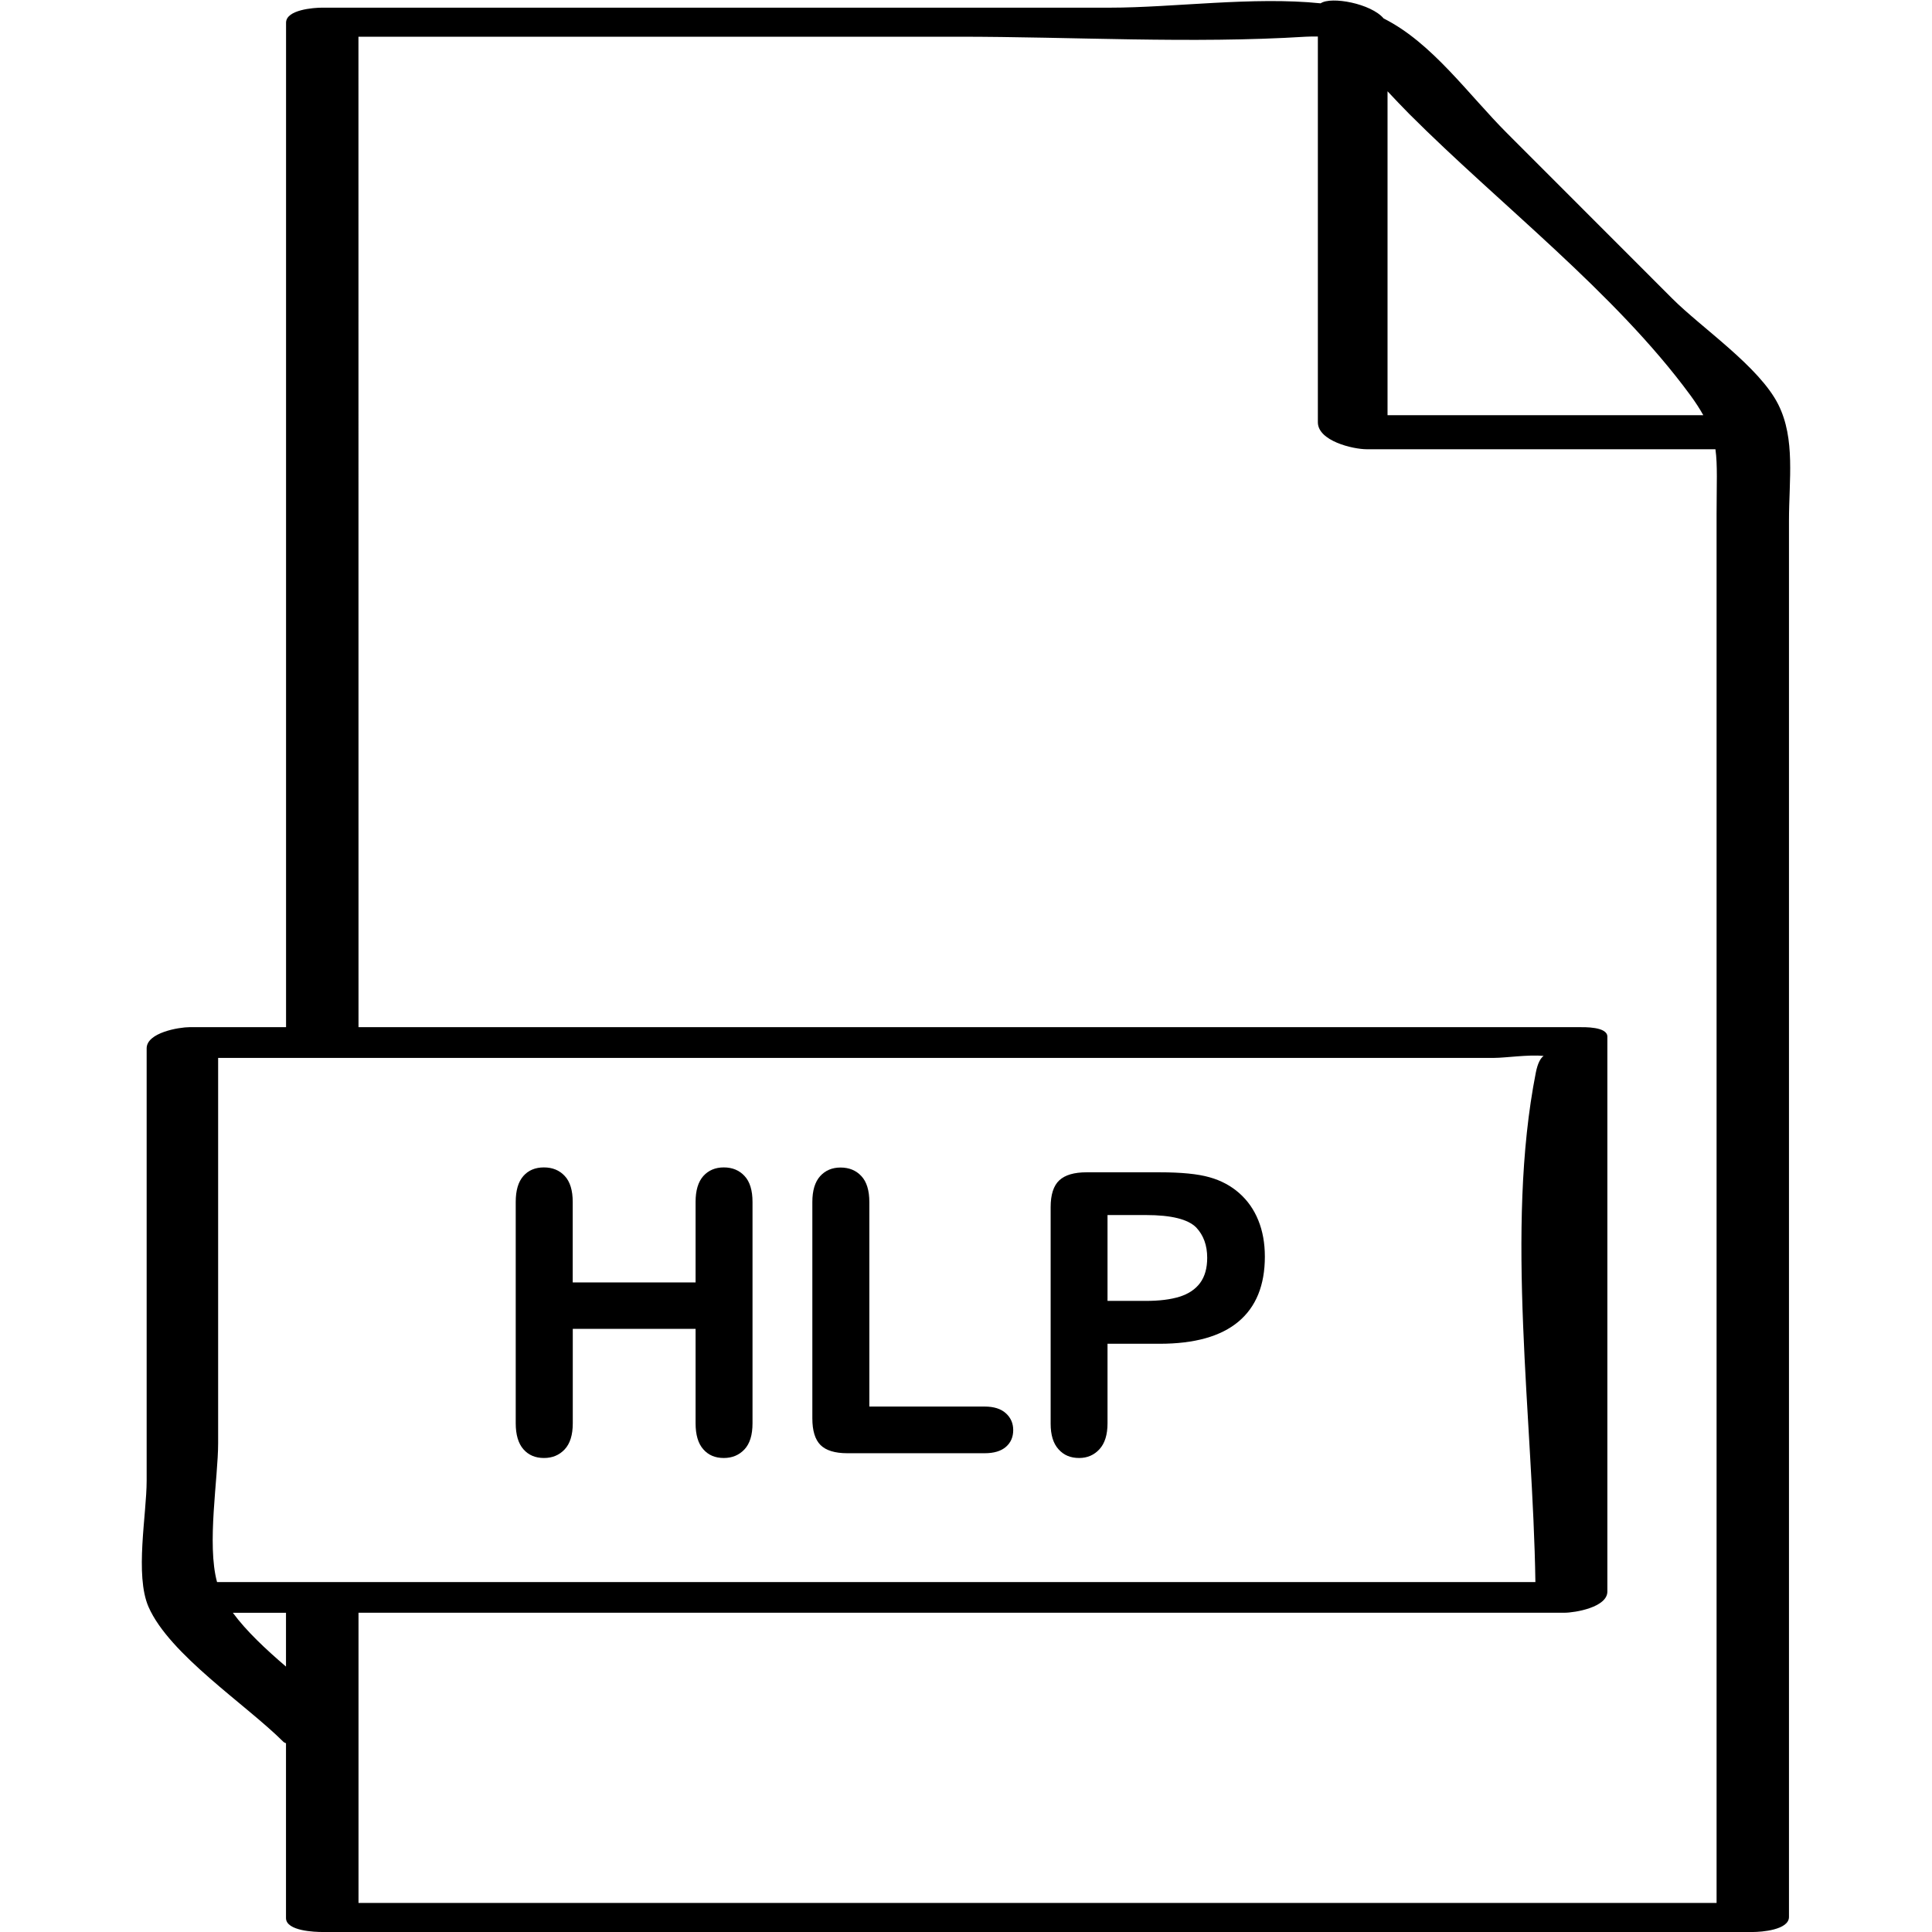
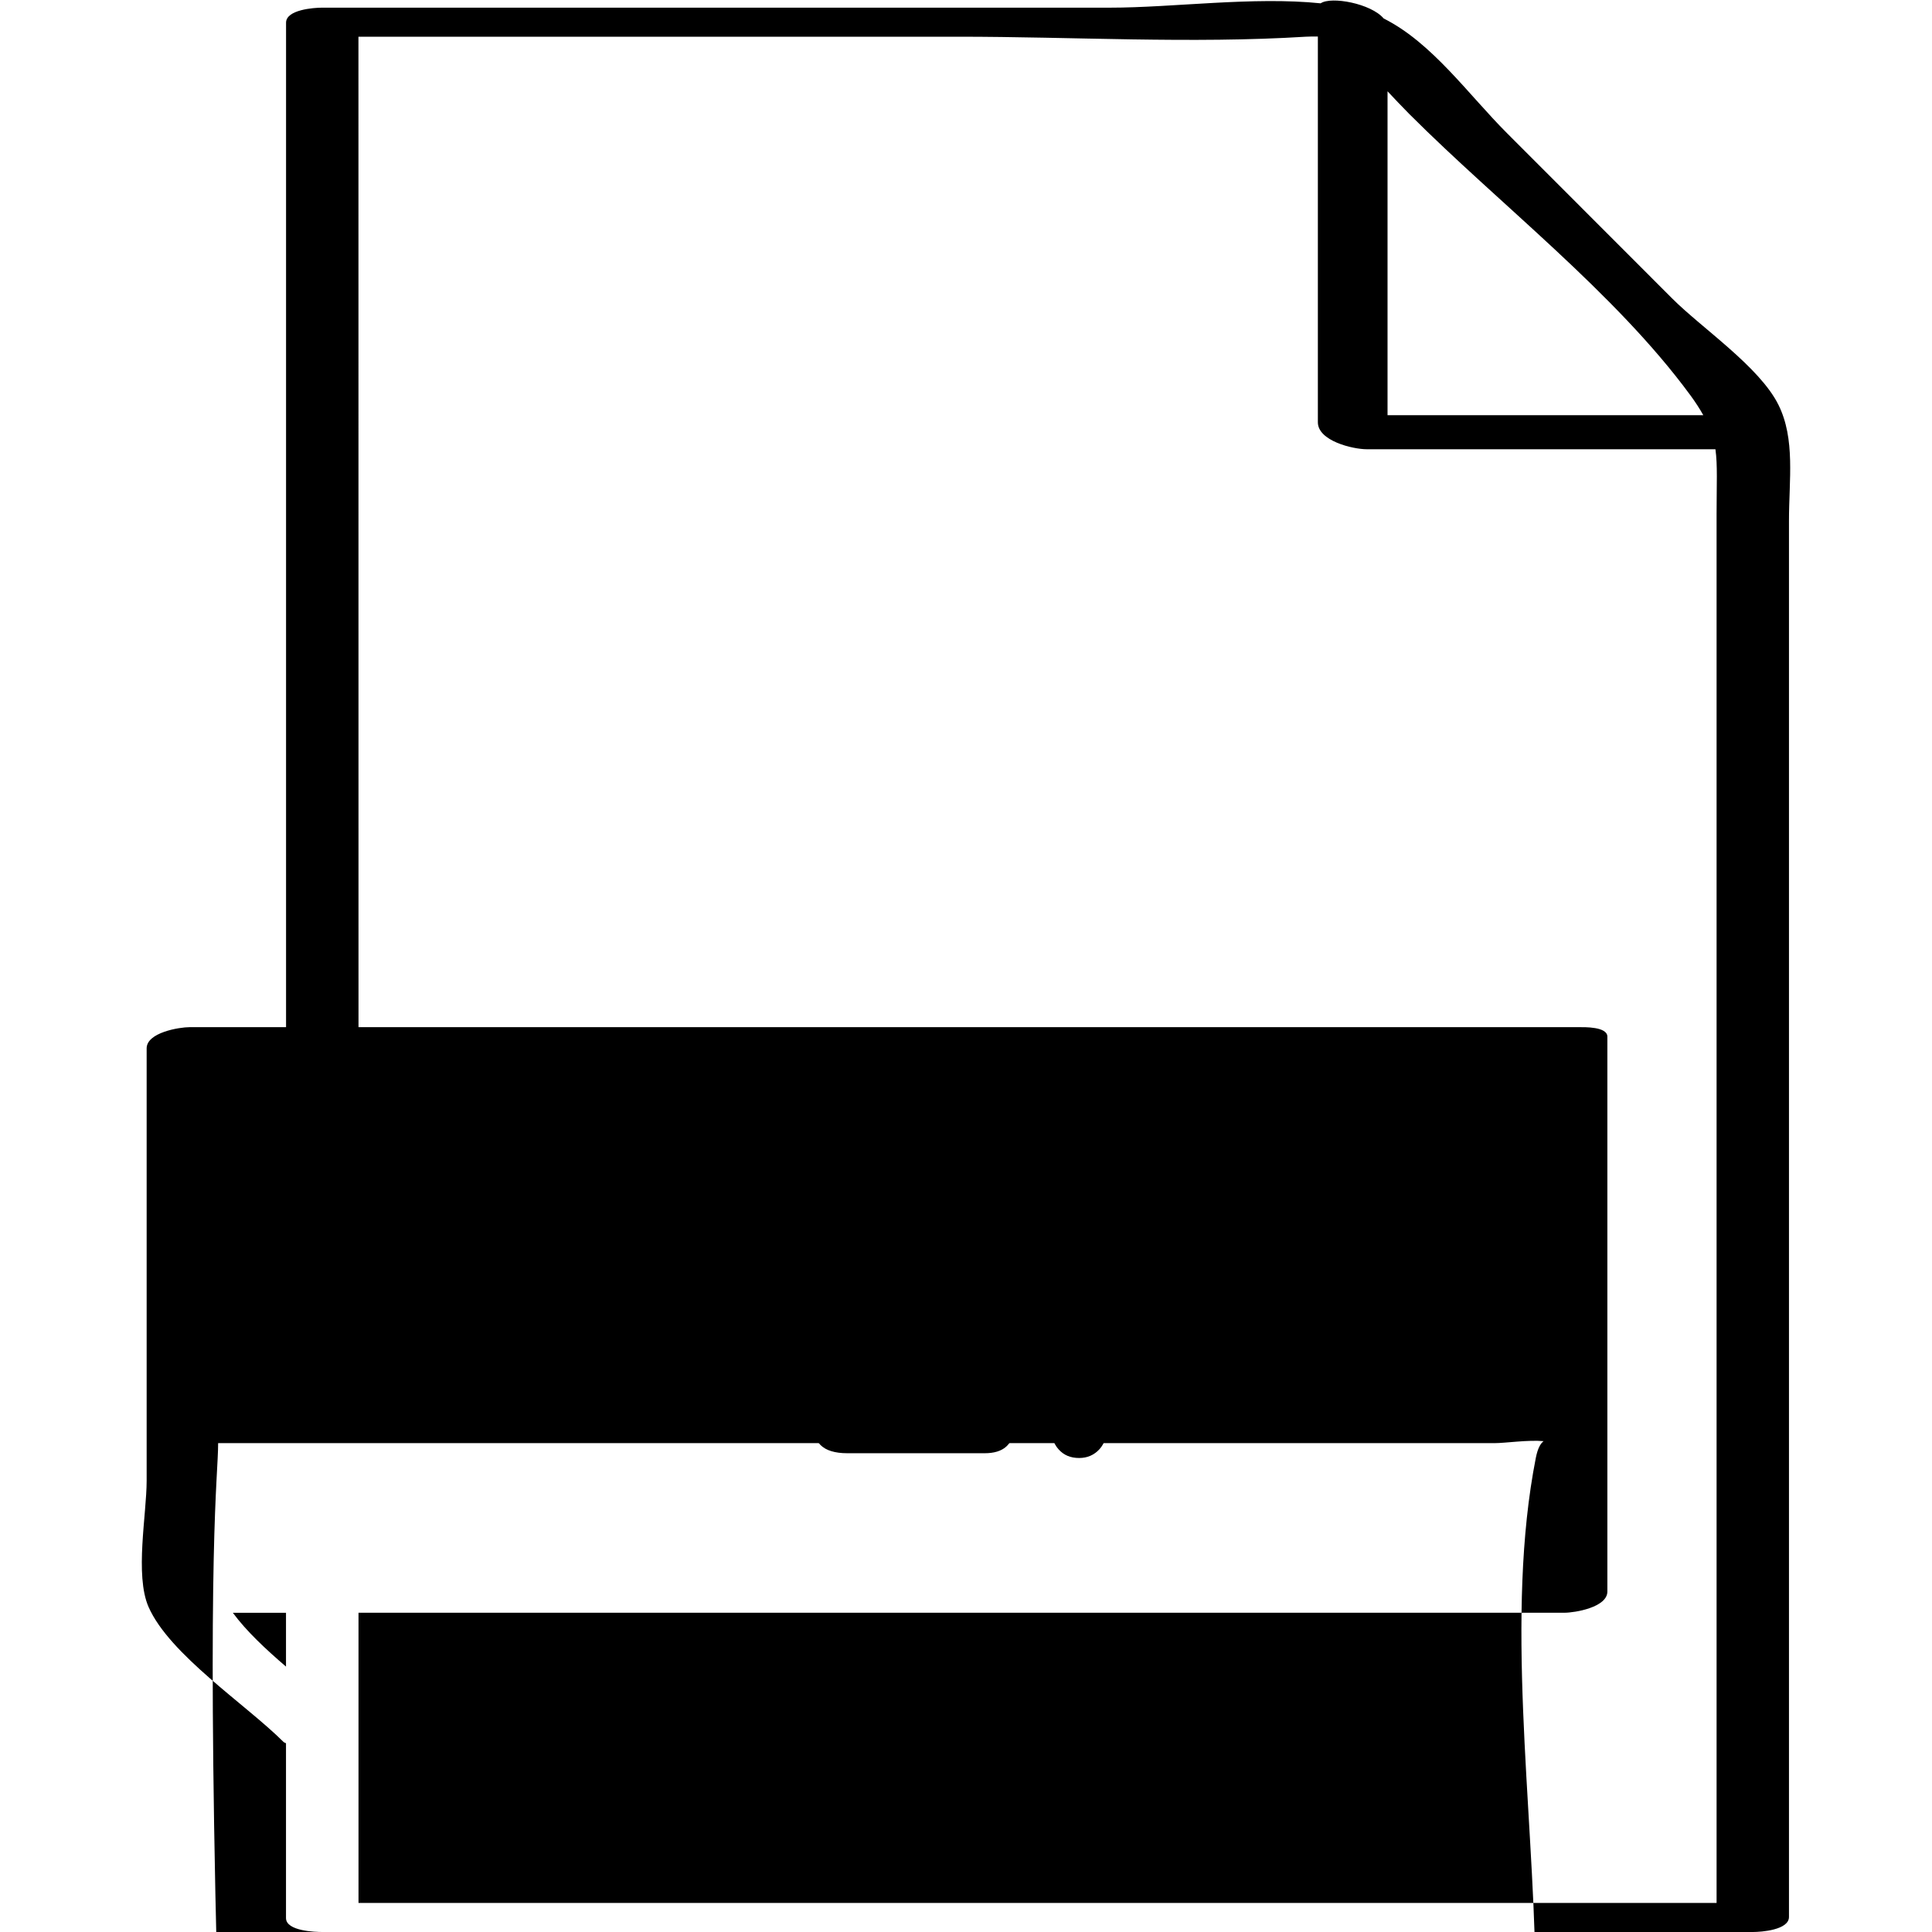
<svg xmlns="http://www.w3.org/2000/svg" enable-background="new 0 0 32 32" version="1.1" viewBox="0 0 32 32" xml:space="preserve">
  <g id="Outline_Thin_copy">
    <g>
-       <path d="M9.01,24.149c0.14,0,0.254-0.048,0.343-0.143s0.134-0.239,0.134-0.432v-1.564h2.034v1.564c0,0.19,0.042,0.334,0.127,0.43    c0.084,0.097,0.197,0.145,0.34,0.145c0.14,0,0.254-0.048,0.343-0.143s0.133-0.239,0.133-0.432v-3.666    c0-0.192-0.044-0.336-0.132-0.43c-0.088-0.095-0.202-0.142-0.344-0.142c-0.14,0-0.253,0.048-0.339,0.143    c-0.085,0.096-0.128,0.238-0.128,0.429v1.333H9.486v-1.333c0-0.192-0.044-0.336-0.132-0.43c-0.088-0.095-0.203-0.142-0.345-0.142    c-0.144,0-0.258,0.048-0.341,0.143c-0.084,0.096-0.126,0.238-0.126,0.429v3.666c0,0.19,0.043,0.334,0.127,0.43    C8.755,24.102,8.868,24.149,9.01,24.149z" />
      <path d="M14.034,24.07h2.275c0.154,0,0.271-0.035,0.353-0.106c0.08-0.07,0.12-0.163,0.12-0.277c0-0.112-0.04-0.205-0.122-0.279    c-0.081-0.074-0.198-0.111-0.351-0.111h-1.91v-3.387c0-0.192-0.044-0.336-0.132-0.43c-0.088-0.095-0.203-0.142-0.345-0.142    c-0.14,0-0.252,0.048-0.338,0.143c-0.086,0.096-0.129,0.238-0.129,0.429v3.583c0,0.203,0.045,0.351,0.135,0.441    S13.829,24.07,14.034,24.07z" />
      <path d="M17.874,24.149c0.136,0,0.248-0.049,0.337-0.146c0.089-0.098,0.133-0.24,0.133-0.429v-1.317h0.863    c0.578,0,1.013-0.122,1.305-0.366s0.438-0.604,0.438-1.077c0-0.223-0.036-0.423-0.108-0.601s-0.177-0.328-0.315-0.45    c-0.139-0.123-0.304-0.211-0.494-0.264c-0.192-0.055-0.468-0.082-0.825-0.082h-1.209c-0.208,0-0.358,0.044-0.454,0.133    c-0.095,0.089-0.143,0.237-0.143,0.444v3.587c0,0.186,0.043,0.327,0.13,0.423C17.618,24.102,17.732,24.149,17.874,24.149z     M18.344,20.125h0.635c0.422,0,0.699,0.069,0.835,0.207c0.121,0.129,0.181,0.296,0.181,0.501c0,0.171-0.039,0.31-0.117,0.416    c-0.078,0.105-0.191,0.182-0.342,0.229c-0.148,0.046-0.334,0.069-0.557,0.069h-0.635V20.125z" />
-       <path d="M4.696,28.852c0.01,0.01,0.029,0.014,0.041,0.022c0,0.965,0,1.93,0,2.895C4.737,31.986,5.222,32,5.341,32    c7.898,0,15.796,0,23.694,0c0.137,0,0.596-0.033,0.596-0.249c0-7.709,0-15.418,0-23.127c0-0.676,0.108-1.351-0.175-1.92    c-0.313-0.629-1.271-1.271-1.759-1.76c-0.911-0.912-1.823-1.824-2.734-2.736c-0.647-0.647-1.242-1.499-2.045-1.902    c-0.207-0.247-0.869-0.371-1.044-0.251c-1.117-0.115-2.442,0.072-3.487,0.072c-4.351,0-8.702,0-13.053,0    c-0.137,0-0.596,0.033-0.596,0.249c0,5.546,0,11.091,0,16.637c-0.532,0-1.064,0-1.597,0c-0.173,0-0.712,0.089-0.712,0.351    c0,2.387,0,4.774,0,7.161c0,0.56-0.199,1.563,0.031,2.09C2.807,27.406,4.077,28.233,4.696,28.852z M4.737,27.604    c-0.335-0.287-0.656-0.587-0.88-0.891c0.293,0,0.587,0,0.88,0C4.737,27.01,4.737,27.307,4.737,27.604z M22.982,1.512    c0.12,0.127,0.24,0.256,0.362,0.378c1.493,1.494,3.402,2.953,4.652,4.654c0.091,0.124,0.159,0.231,0.216,0.333    c-1.743,0-3.487,0-5.23,0C22.982,5.088,22.982,3.3,22.982,1.512z M5.937,0.608c3.311,0,6.622,0,9.933,0    c1.906,0,3.855,0.118,5.758,0c0.076-0.005,0.137-0.003,0.2-0.003c0,2.13,0,4.259,0,6.389c0,0.309,0.578,0.447,0.812,0.447    c1.924,0,3.849,0,5.773,0c0.037,0.267,0.019,0.576,0.019,1.072c0,4.191,0,8.382,0,12.573c0,3.478,0,6.956,0,10.433    c-7.498,0-14.996,0-22.494,0c0-1.602,0-3.204,0-4.807c6.658,0,13.315,0,19.973,0c0.173,0,0.712-0.089,0.712-0.351    c0-3.064,0-6.127,0-9.191c0-0.168-0.386-0.157-0.472-0.157c-6.738,0-13.475,0-20.213,0C5.937,11.545,5.937,6.077,5.937,0.608z     M3.613,23.903c0-2.127,0-4.254,0-6.381c5.706,0,11.412,0,17.117,0c1.34,0,2.681,0,4.021,0c0.183,0,0.558-0.057,0.816-0.033    c-0.049,0.037-0.097,0.114-0.129,0.277c-0.512,2.598-0.047,5.739-0.007,8.438c-7.279,0-14.557,0-21.836,0    C3.423,25.576,3.613,24.485,3.613,23.903z" />
+       <path d="M4.696,28.852c0.01,0.01,0.029,0.014,0.041,0.022c0,0.965,0,1.93,0,2.895C4.737,31.986,5.222,32,5.341,32    c7.898,0,15.796,0,23.694,0c0.137,0,0.596-0.033,0.596-0.249c0-7.709,0-15.418,0-23.127c0-0.676,0.108-1.351-0.175-1.92    c-0.313-0.629-1.271-1.271-1.759-1.76c-0.911-0.912-1.823-1.824-2.734-2.736c-0.647-0.647-1.242-1.499-2.045-1.902    c-0.207-0.247-0.869-0.371-1.044-0.251c-1.117-0.115-2.442,0.072-3.487,0.072c-4.351,0-8.702,0-13.053,0    c-0.137,0-0.596,0.033-0.596,0.249c0,5.546,0,11.091,0,16.637c-0.532,0-1.064,0-1.597,0c-0.173,0-0.712,0.089-0.712,0.351    c0,2.387,0,4.774,0,7.161c0,0.56-0.199,1.563,0.031,2.09C2.807,27.406,4.077,28.233,4.696,28.852z M4.737,27.604    c-0.335-0.287-0.656-0.587-0.88-0.891c0.293,0,0.587,0,0.88,0C4.737,27.01,4.737,27.307,4.737,27.604z M22.982,1.512    c0.12,0.127,0.24,0.256,0.362,0.378c1.493,1.494,3.402,2.953,4.652,4.654c0.091,0.124,0.159,0.231,0.216,0.333    c-1.743,0-3.487,0-5.23,0C22.982,5.088,22.982,3.3,22.982,1.512z M5.937,0.608c3.311,0,6.622,0,9.933,0    c1.906,0,3.855,0.118,5.758,0c0.076-0.005,0.137-0.003,0.2-0.003c0,2.13,0,4.259,0,6.389c0,0.309,0.578,0.447,0.812,0.447    c1.924,0,3.849,0,5.773,0c0.037,0.267,0.019,0.576,0.019,1.072c0,4.191,0,8.382,0,12.573c0,3.478,0,6.956,0,10.433    c-7.498,0-14.996,0-22.494,0c0-1.602,0-3.204,0-4.807c6.658,0,13.315,0,19.973,0c0.173,0,0.712-0.089,0.712-0.351    c0-3.064,0-6.127,0-9.191c0-0.168-0.386-0.157-0.472-0.157c-6.738,0-13.475,0-20.213,0C5.937,11.545,5.937,6.077,5.937,0.608z     M3.613,23.903c5.706,0,11.412,0,17.117,0c1.34,0,2.681,0,4.021,0c0.183,0,0.558-0.057,0.816-0.033    c-0.049,0.037-0.097,0.114-0.129,0.277c-0.512,2.598-0.047,5.739-0.007,8.438c-7.279,0-14.557,0-21.836,0    C3.423,25.576,3.613,24.485,3.613,23.903z" />
    </g>
  </g>
</svg>